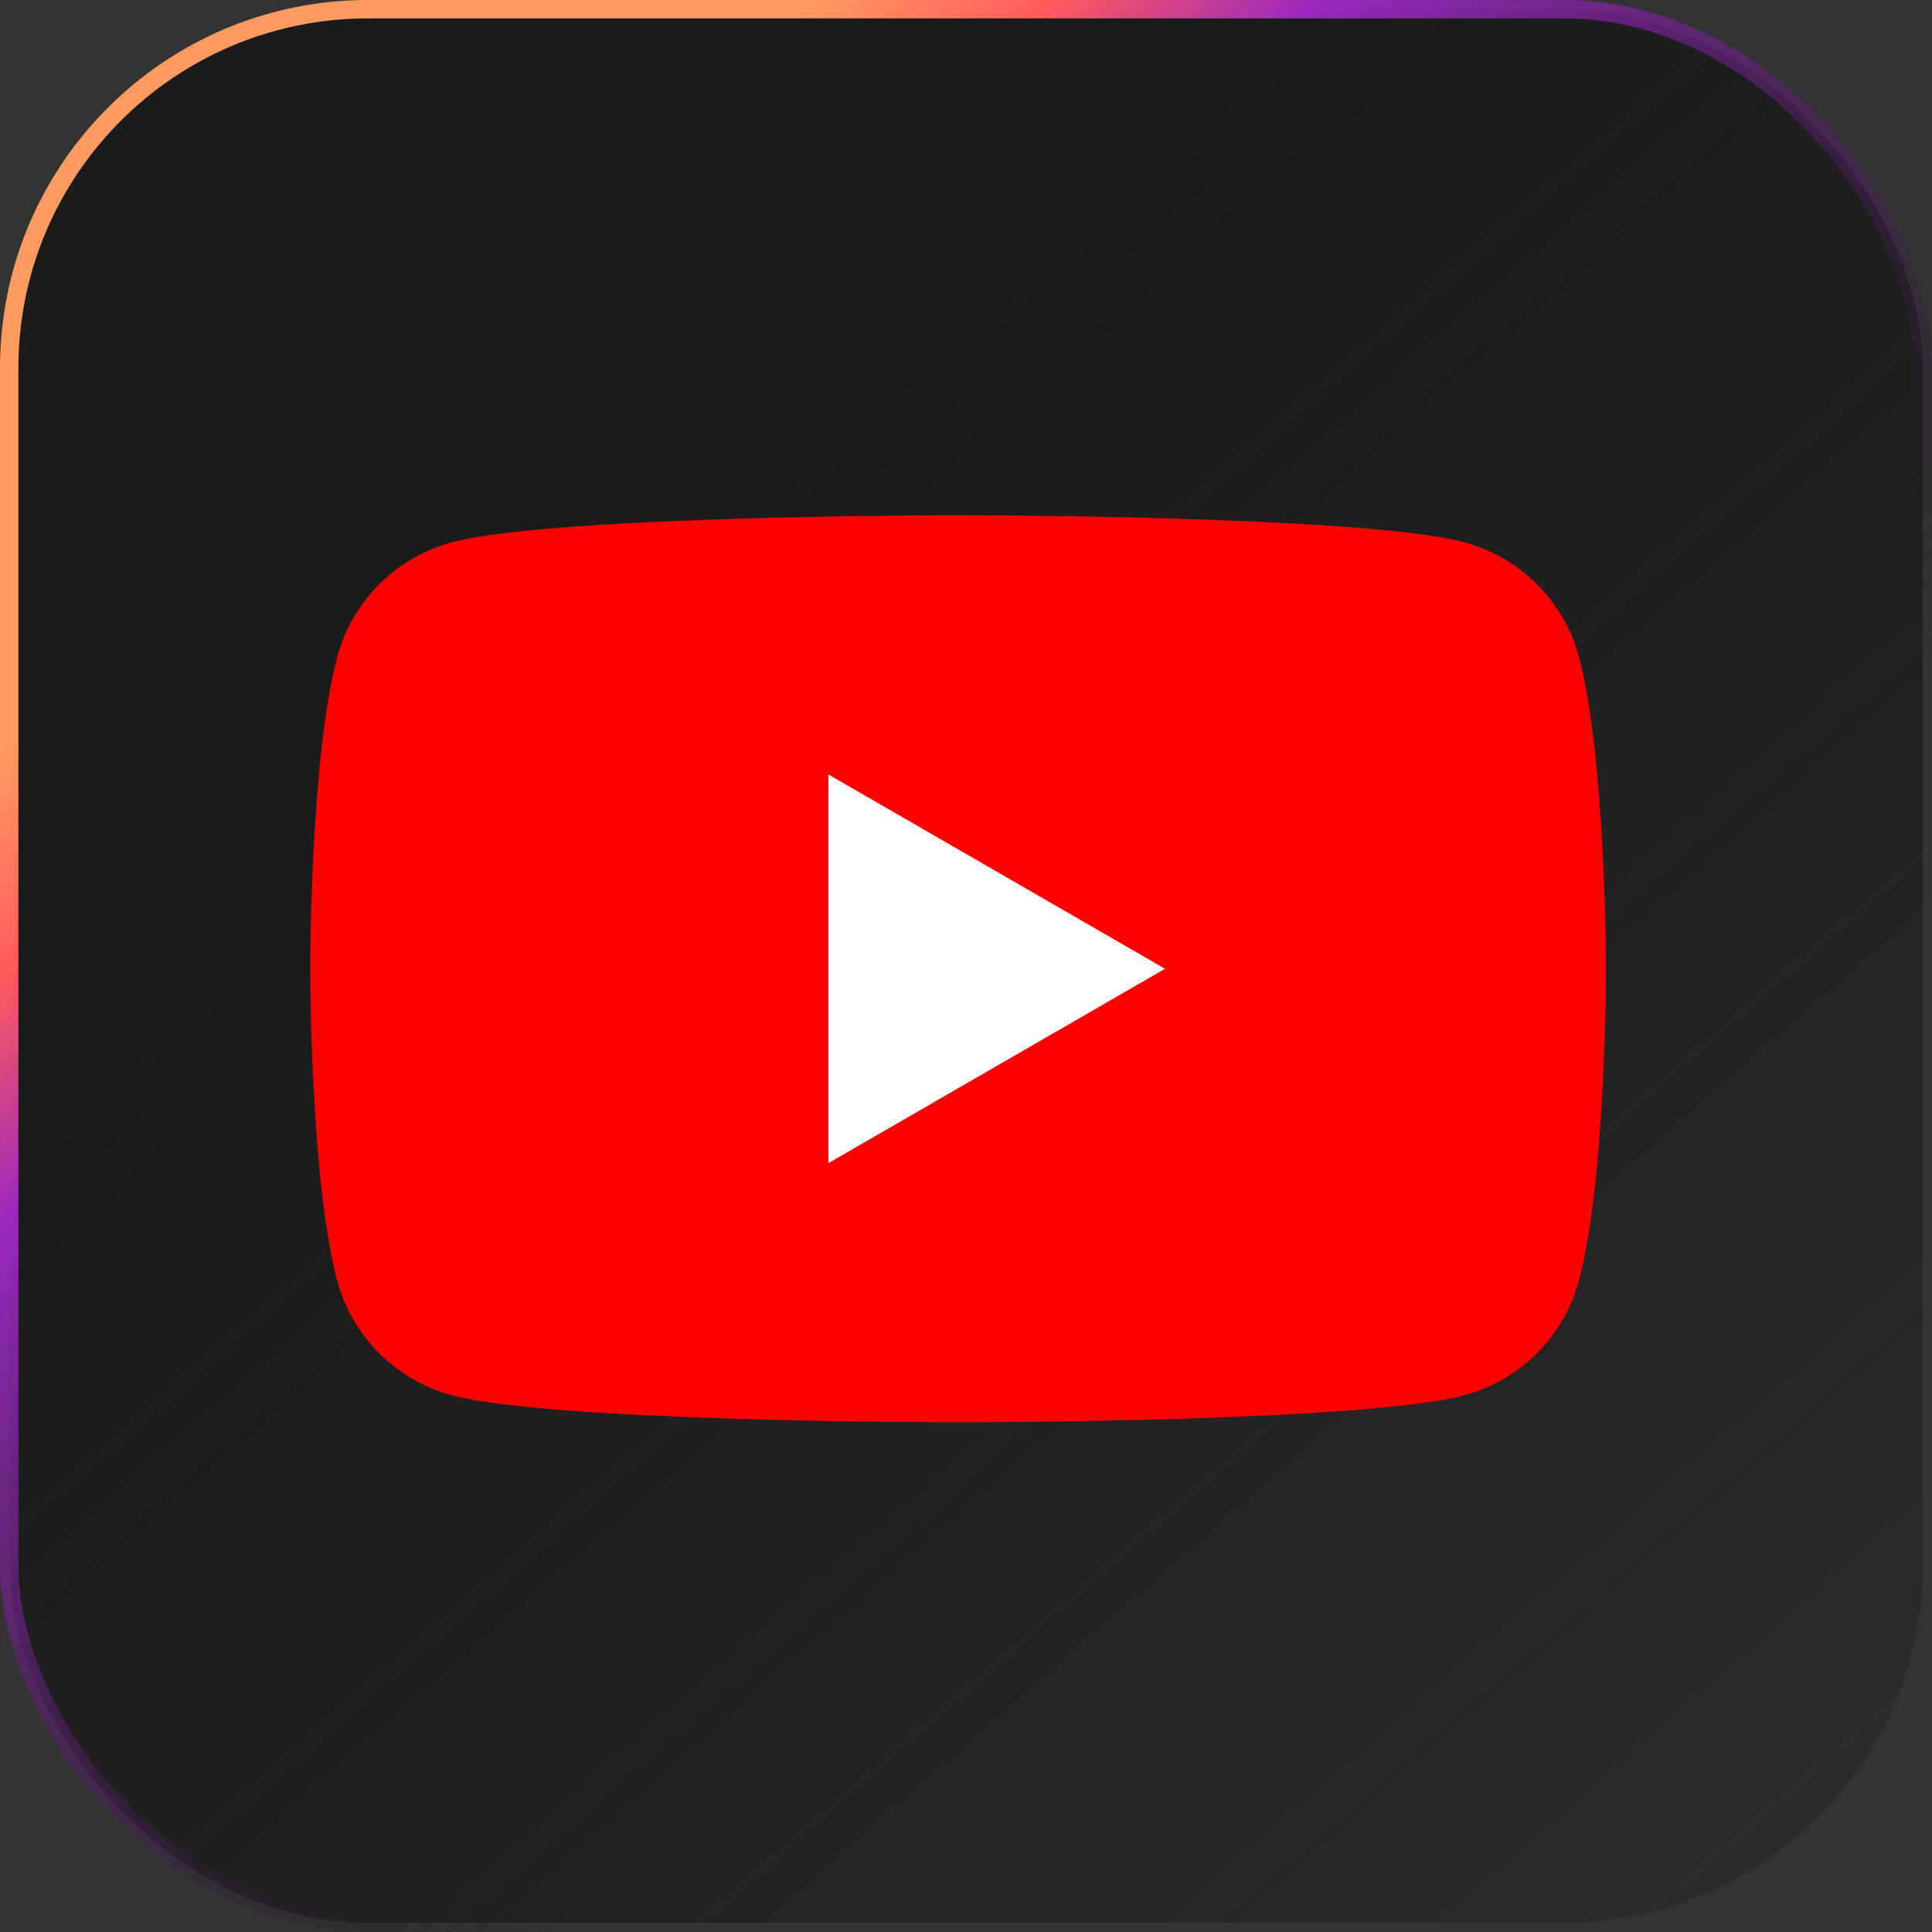
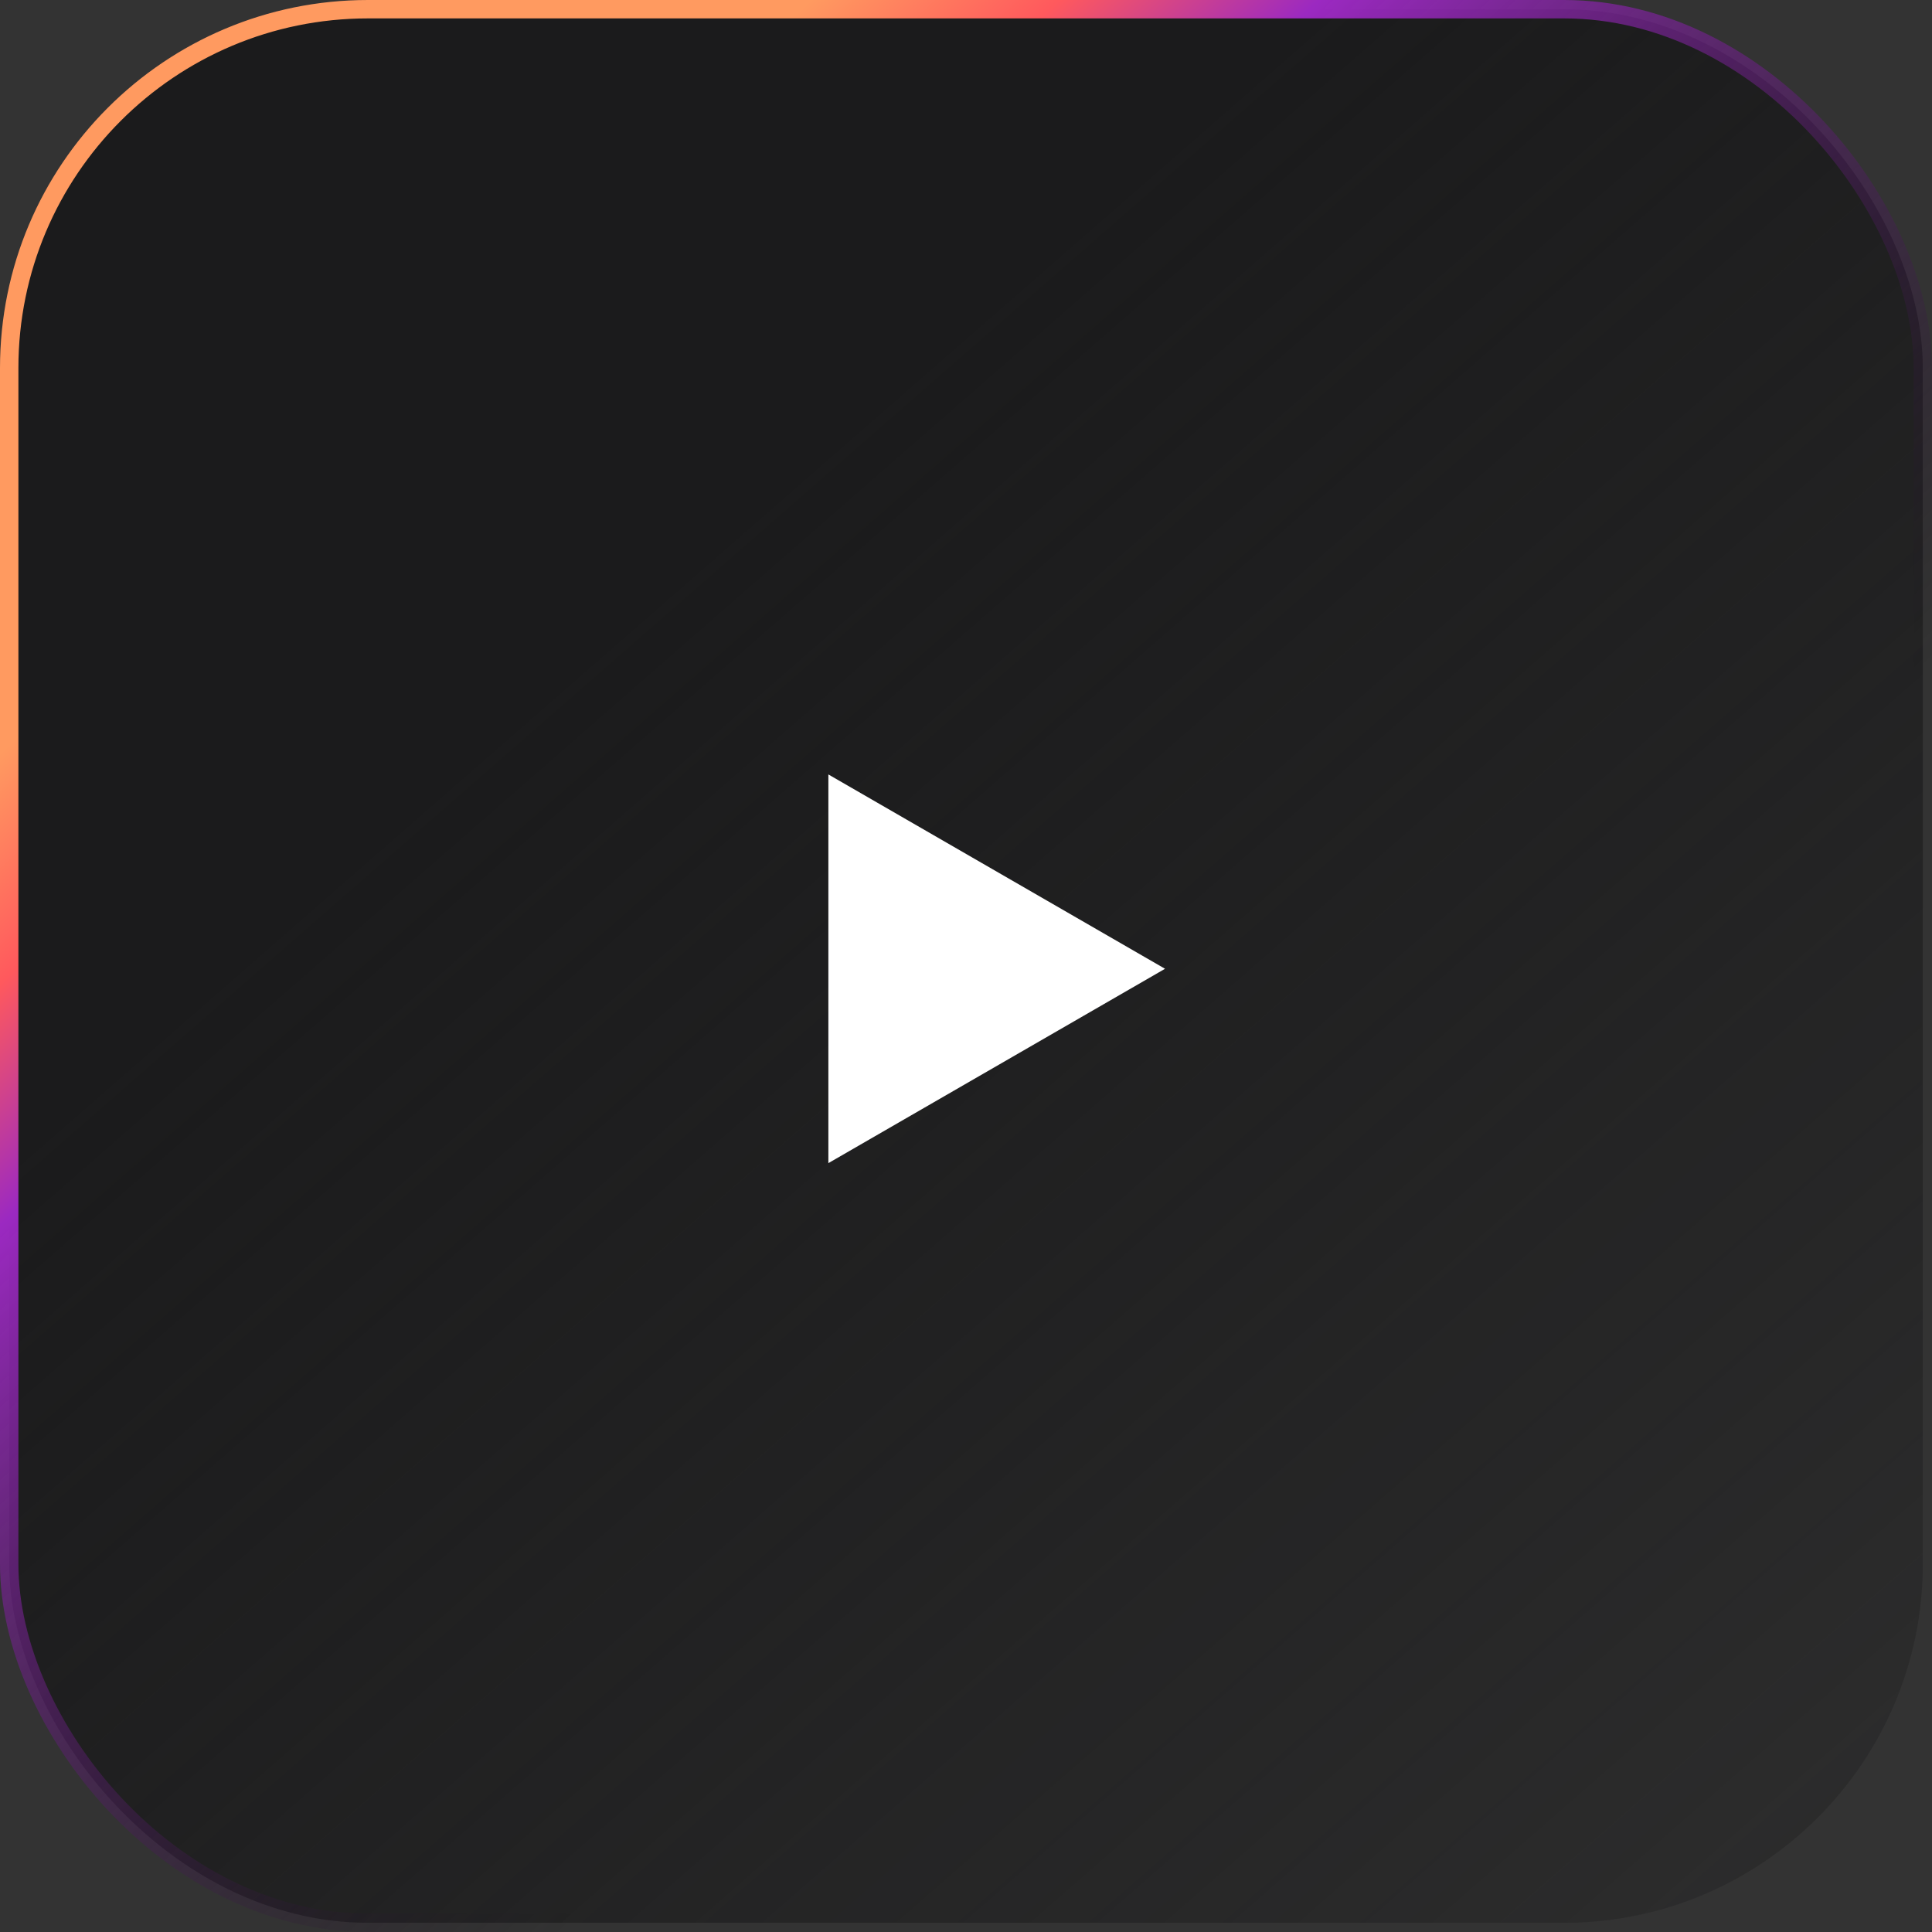
<svg xmlns="http://www.w3.org/2000/svg" width="105" height="105" viewBox="0 0 105 105" fill="none">
  <rect x="0" y="0" width="105" height="105" fill="#333333" stroke="none" />
  <rect x="0.5" y="0.5" width="104" height="104" rx="19.5" fill="url(#paint0_linear_35_3523)" stroke="url(#paint1_linear_35_3523)" />
-   <path d="M85.811 35.699C84.999 32.667 82.616 30.284 79.584 29.473C74.094 28 52.07 28 52.07 28C52.07 28 30.046 28 24.556 29.473C21.524 30.284 19.141 32.667 18.329 35.699C16.857 41.189 16.857 52.65 16.857 52.65C16.857 52.65 16.857 64.112 18.329 69.602C19.141 72.634 21.524 75.017 24.556 75.828C30.046 77.301 52.07 77.301 52.07 77.301C52.07 77.301 74.094 77.301 79.584 75.828C82.616 75.017 84.999 72.634 85.811 69.602C87.283 64.112 87.283 52.65 87.283 52.65C87.283 52.65 87.277 41.189 85.811 35.699Z" fill="#FF0000" />
-   <path d="M45.02 63.214L63.317 52.651L45.02 42.089V63.214Z" fill="white" />
+   <path d="M45.02 63.214L63.317 52.651L45.02 42.089V63.214" fill="white" />
  <defs>
    <linearGradient id="paint0_linear_35_3523" x1="113.468" y1="125.887" x2="7.932" y2="5.093" gradientUnits="userSpaceOnUse">
      <stop stop-color="#131314" stop-opacity="0" />
      <stop offset="0.762" stop-color="#1B1B1C" />
    </linearGradient>
    <linearGradient id="paint1_linear_35_3523" x1="38.124" y1="7.4853e-06" x2="103.793" y2="70.719" gradientUnits="userSpaceOnUse">
      <stop offset="0.042" stop-color="#FF9A60" />
      <stop offset="0.137" stop-color="#FF595D" />
      <stop offset="0.237" stop-color="#9B29C1" />
      <stop offset="0.747" stop-color="#131314" stop-opacity="0" />
    </linearGradient>
  </defs>
</svg>